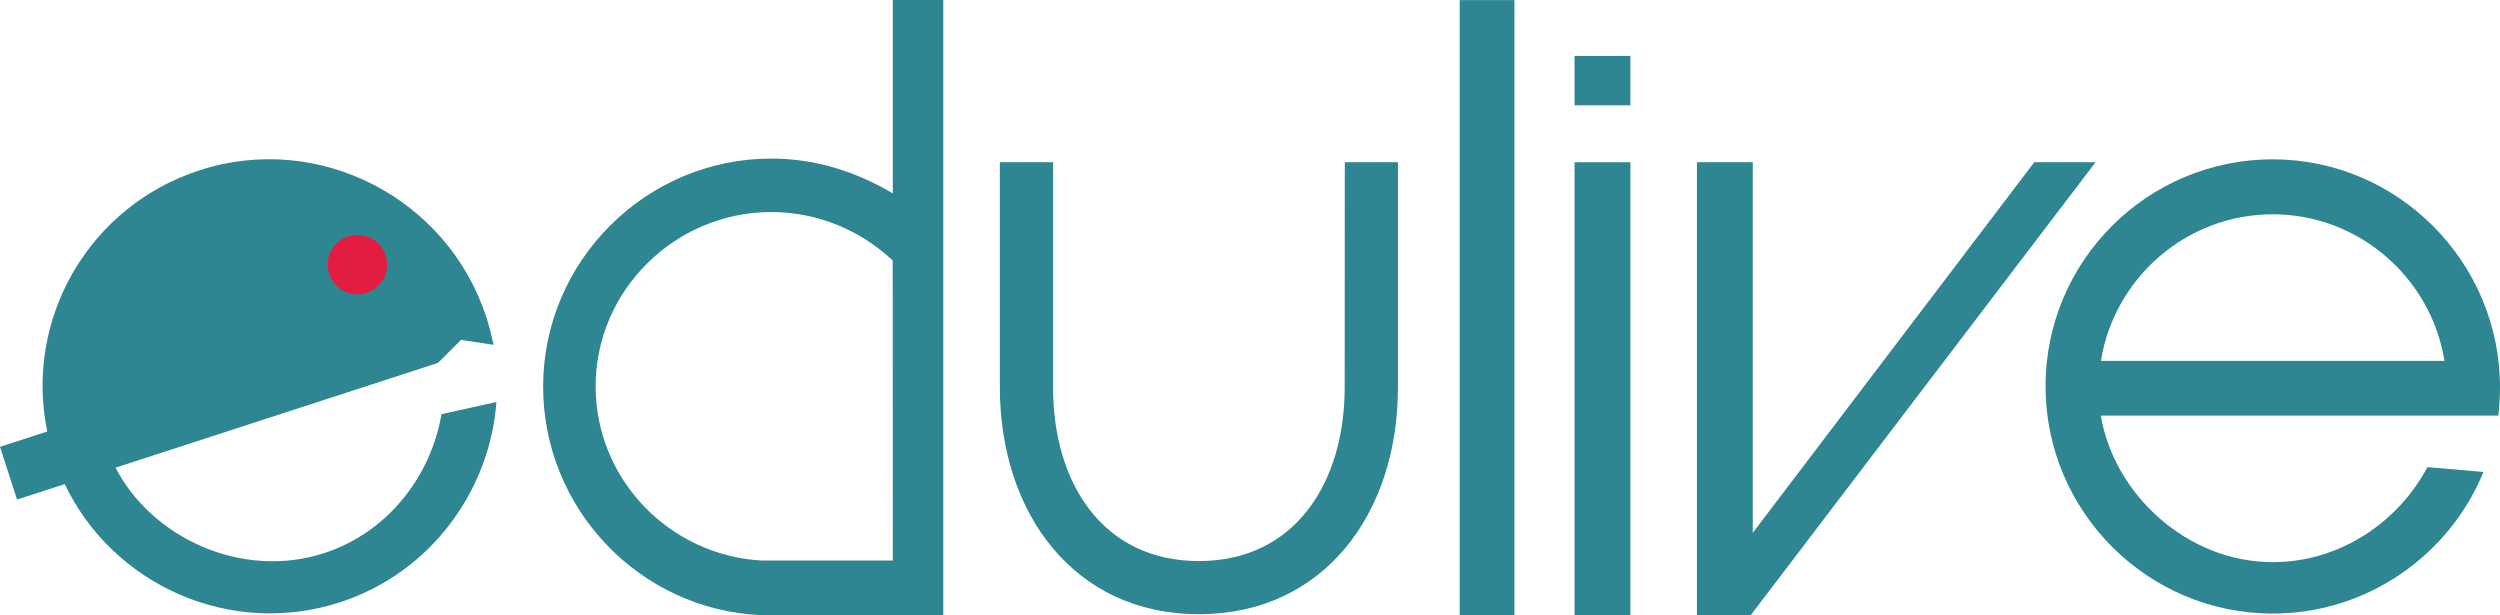
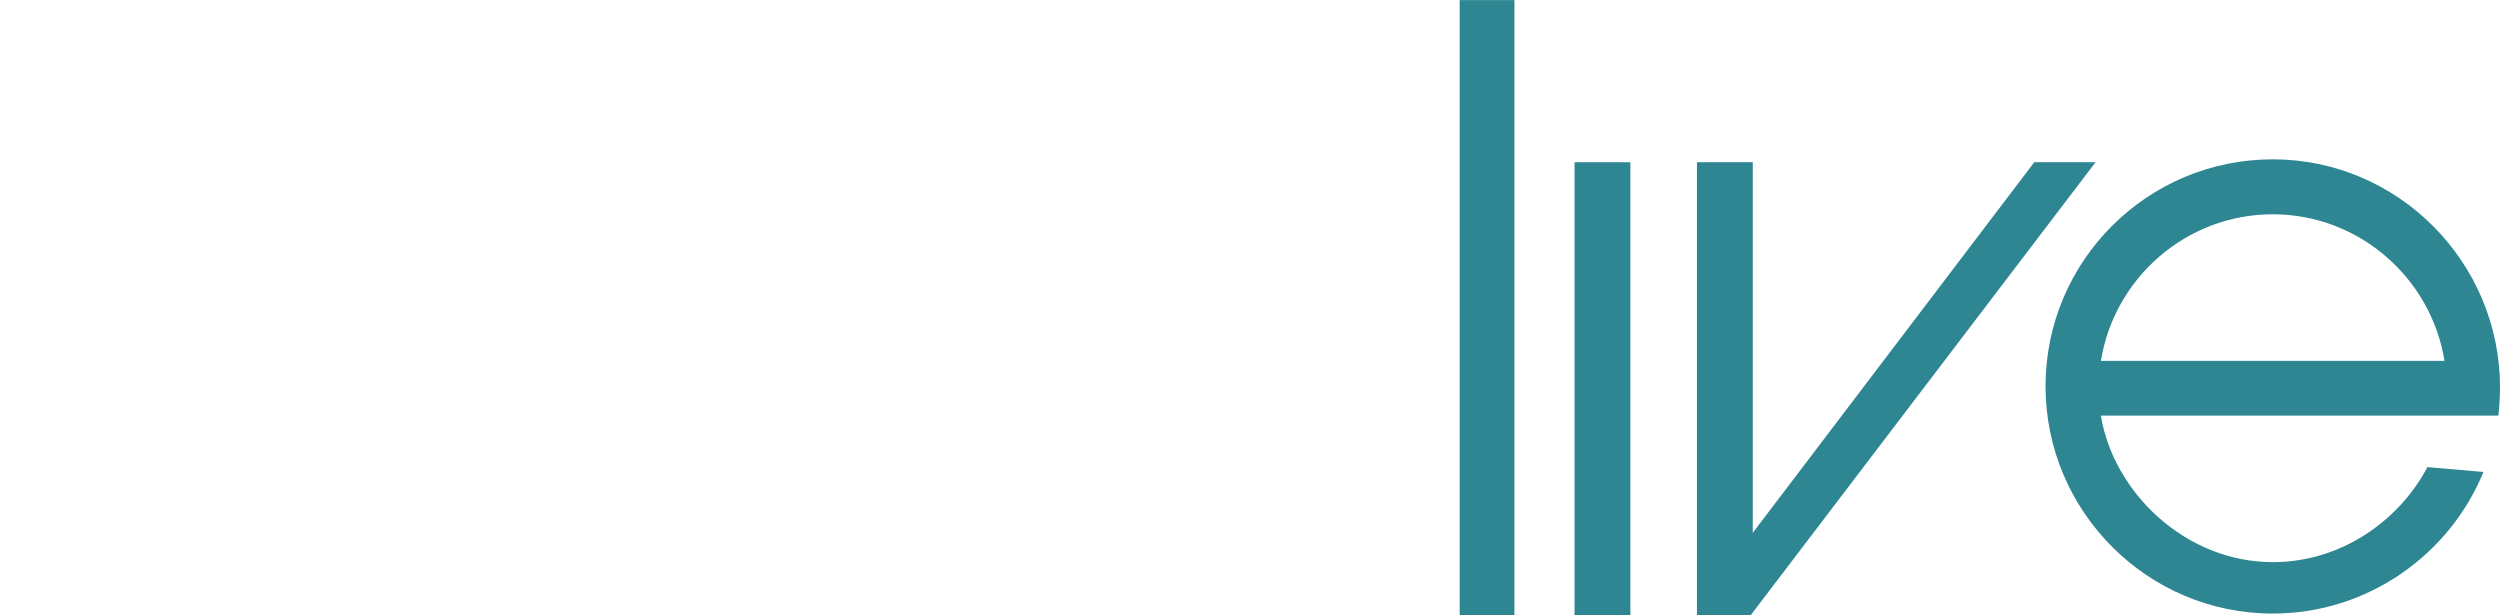
<svg xmlns="http://www.w3.org/2000/svg" version="1.1" id="Layer_1" x="0px" y="0px" viewBox="0 0 2328.6 573.1" style="enable-background:new 0 0 2328.6 573.1;" xml:space="preserve">
  <style type="text/css">
	.st0{fill:#2D8692;}
	.st1{fill:#E31D42;}
</style>
  <g>
-     <rect x="1466.6" y="52.1" class="st0" width="52" height="46" />
-     <path class="st0" d="M831.6,180.1c-35-20.5-72.1-32.4-113.3-32.4c-116.7,0-212.4,95.6-212.4,212.3c0,113.9,89.8,208,203.1,213   h169.6V0h-47V180.1L831.6,180.1z M831.6,522.1H709c-85.6-5-154.2-75.7-154.2-162.3c0-89.4,74.1-162.3,163.5-162.3   c43.6,0,83.2,17.1,113.2,45.1L831.6,522.1L831.6,522.1z" />
    <rect x="1359.6" y="0.1" class="st0" width="51" height="573" />
    <rect x="1466.6" y="151.1" class="st0" width="52" height="422" />
-     <path class="st0" d="M1252.5,360.7c0,89.2-46.6,161.9-135.8,161.9s-135.8-72.3-135.8-161.5v-210h-49.6v209.7   c0.1,117.4,69.3,211.3,185.4,211.3s185.3-93.5,185.4-210.9V151.1h-49.5L1252.5,360.7L1252.5,360.7z" />
    <polygon class="st0" points="1894.8,151.1 1632.6,496.3 1632.6,151.1 1580.6,151.1 1580.6,573.1 1630.6,573.1 1951.9,151.1  " />
    <path class="st0" d="M2277.2,387.1h49.9c1-10,1.5-17.9,1.5-26.3c0-116.7-95-212.4-211.7-212.4c-116.7,0-211.6,94.6-211.6,211.3   s94.9,211.8,211.6,211.8c88.7,0,164.9-55.1,196.3-131.9l-52.2-4.5l0,0c-27,51-81.4,88.5-144,88.5c-81,0-148.3-64.5-160.2-136.5   h320.5L2277.2,387.1z M1956.9,336.1c12.3-77,79.4-136.5,160-136.5c80.6,0,147.6,59.5,160,136.5H1956.9z" />
  </g>
-   <path class="st0" d="M462.4,374.4l-51.2,11.4l0,0c-9.7,57.4-49.8,110.1-109.3,129.4c-77,25-160.7-14.5-194.3-79.6L408,338l21.4-21.4  l30.4,4.6c-2.3-10.1-4.2-17.7-6.8-25.7c-36.1-111-156-173-267-136.9C83.5,191.6,22.3,296.4,44,401.9L0,416.2l15.9,49.1l44.4-14.4  c44.8,94,154.3,143.3,256.3,110.1C401.1,533.6,456.3,457.1,462.4,374.4z" />
-   <ellipse class="st1" cx="332.9" cy="246.5" rx="27.7" ry="27.7" />
</svg>